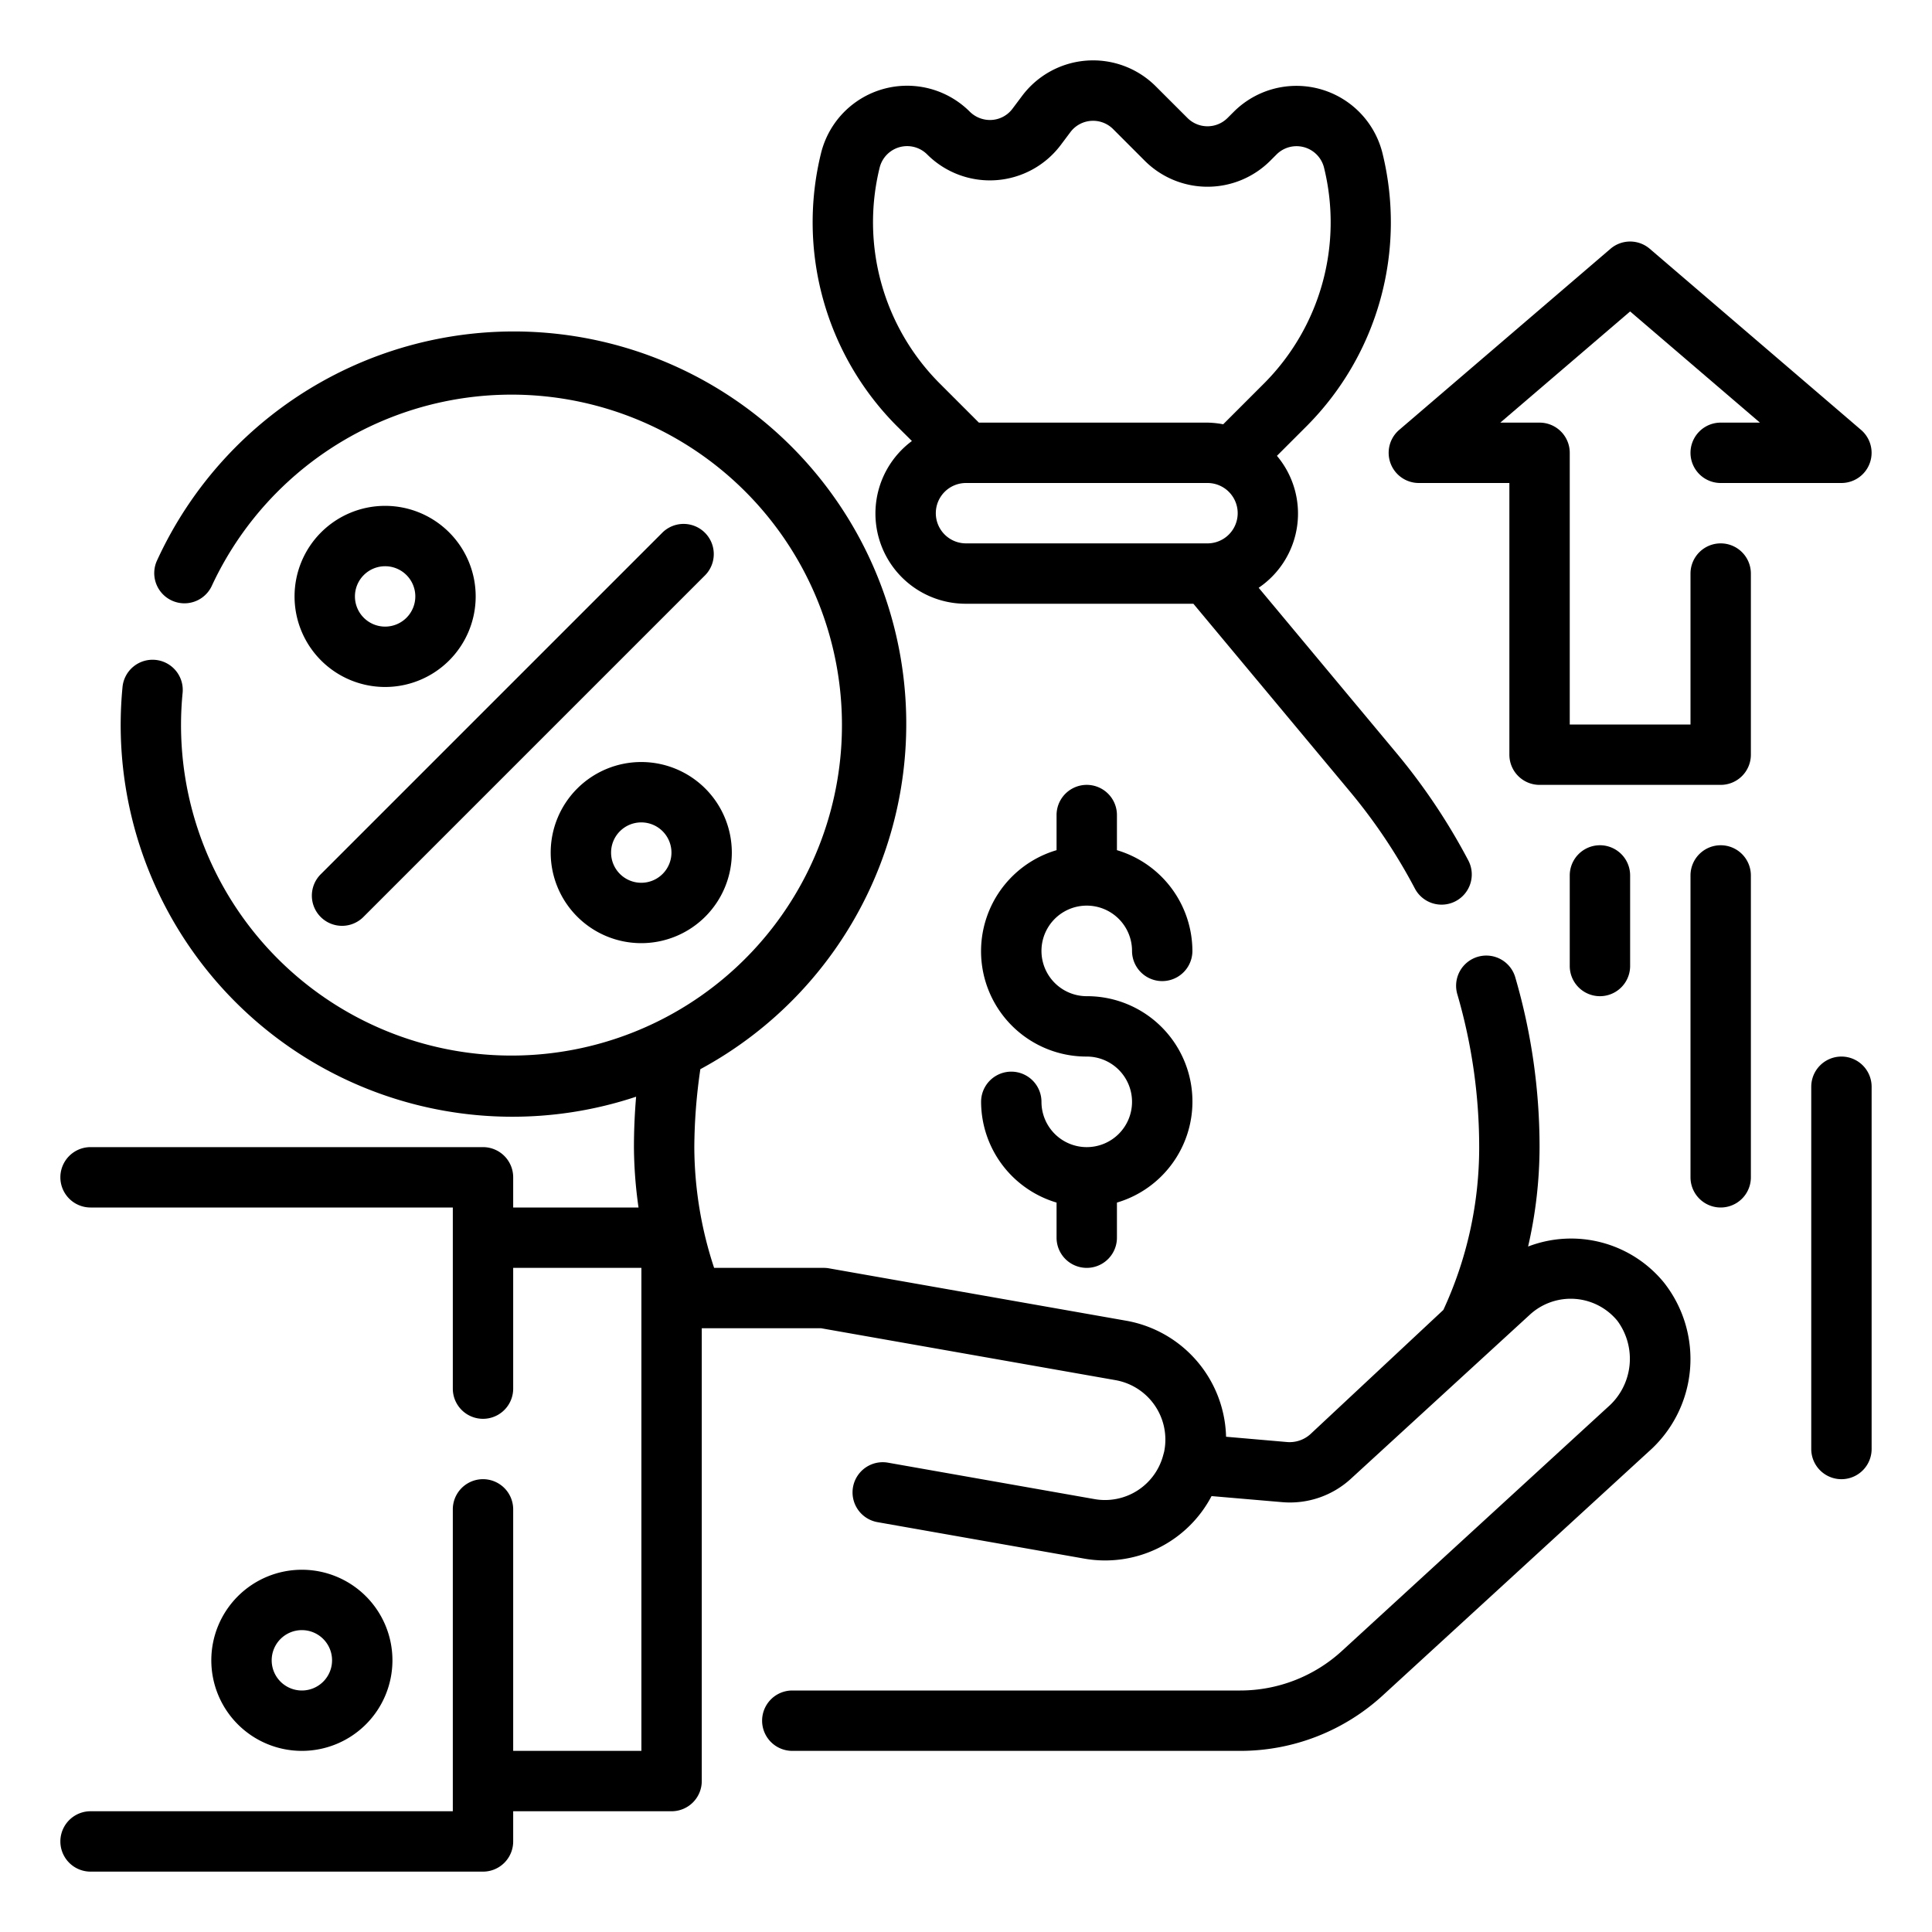
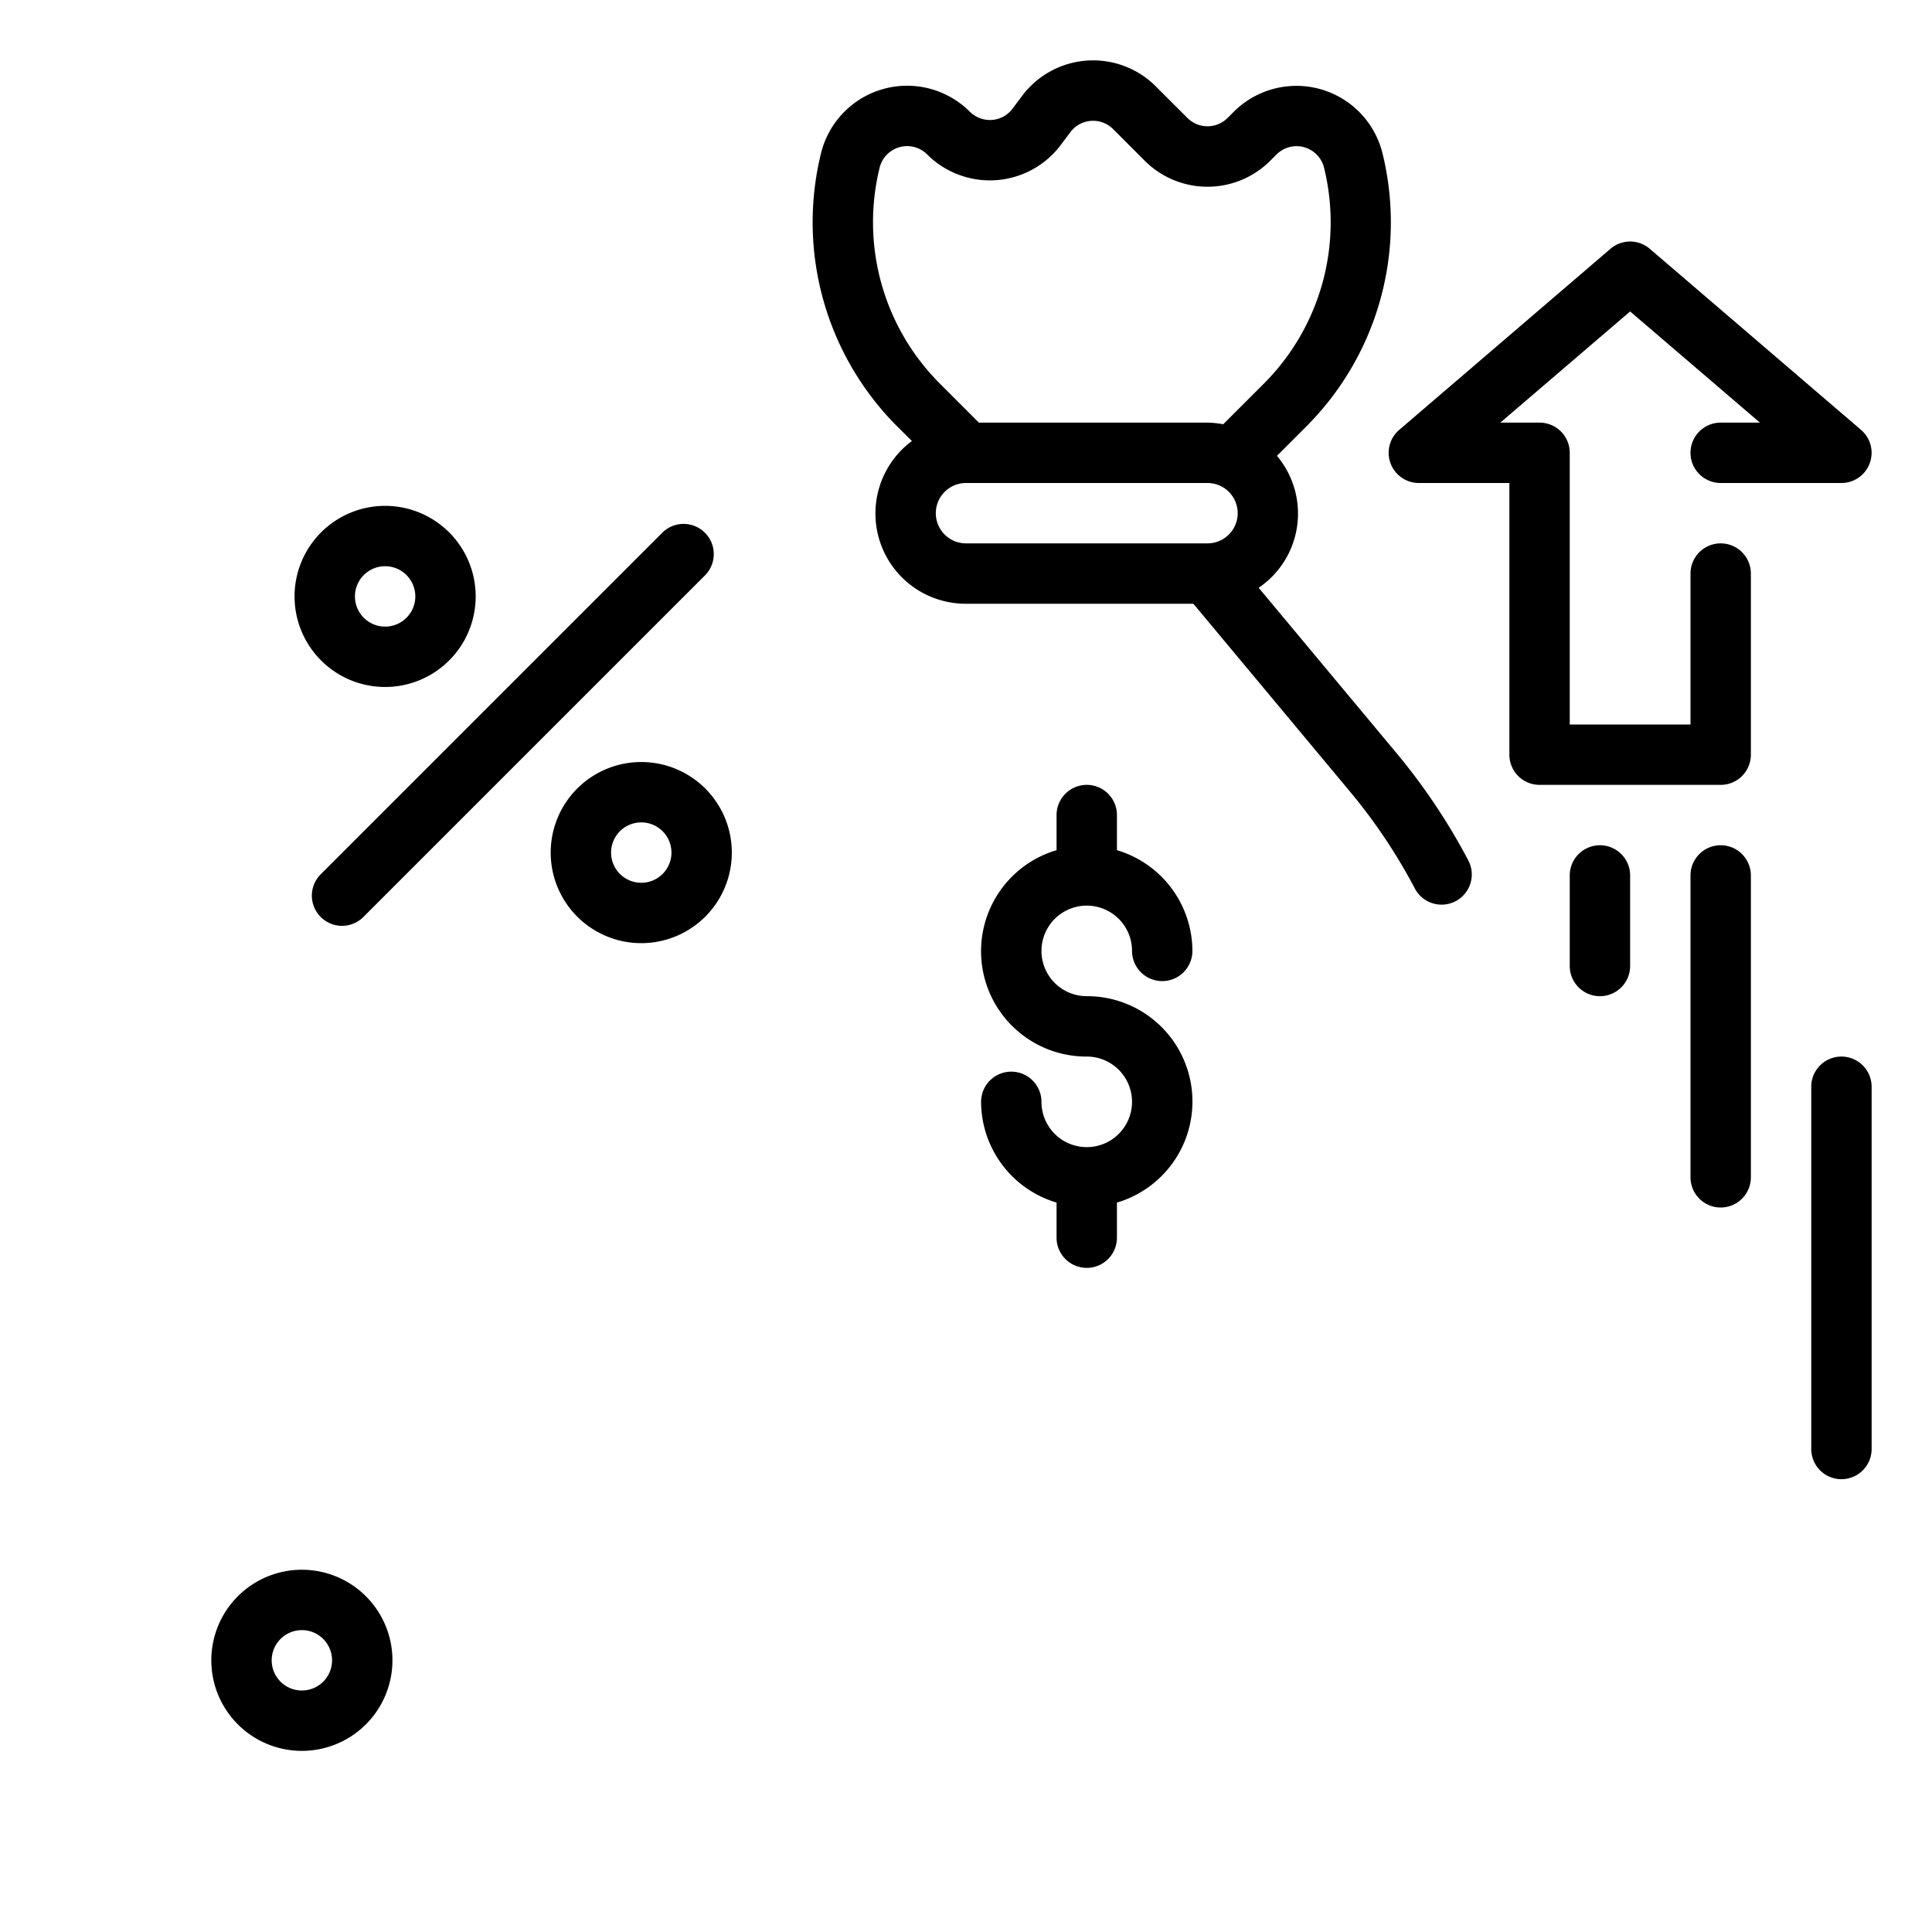
<svg xmlns="http://www.w3.org/2000/svg" version="1.1" width="512" height="512" x="0" y="0" viewBox="0 0 64 64" style="enable-background:new 0 0 512 512" xml:space="preserve" class="">
  <g>
    <path d="M30.208 14.609A2.99 2.99 0 0 0 32 20h7.532l5.217 6.257a18.447 18.447 0 0 1 2.116 3.168 1 1 0 1 0 1.77-.931 20.376 20.376 0 0 0-2.348-3.515l-4.592-5.508A2.97 2.97 0 0 0 42.3 15.1l.994-.994a9.567 9.567 0 0 0 2.5-9.04A2.937 2.937 0 0 0 40.873 3.7l-.21.209a.939.939 0 0 1-1.326 0l-1.05-1.049a2.938 2.938 0 0 0-4.428.316l-.318.424a.928.928 0 0 1-.685.373.95.95 0 0 1-.729-.272A2.937 2.937 0 0 0 27.2 5.065a9.567 9.567 0 0 0 2.5 9.04ZM31 17a1 1 0 0 1 1-1h8a1 1 0 0 1 0 2h-8a1 1 0 0 1-1-1ZM29.14 5.551a.938.938 0 0 1 1.573-.436 2.938 2.938 0 0 0 4.428-.315l.318-.424a.939.939 0 0 1 1.414-.1l1.05 1.051a2.941 2.941 0 0 0 4.154 0l.21-.21a.938.938 0 0 1 1.573.436 7.559 7.559 0 0 1-1.979 7.141l-1.361 1.361A2.979 2.979 0 0 0 40 14h-7.573l-1.309-1.309a7.559 7.559 0 0 1-1.978-7.14ZM36 30a1.5 1.5 0 0 1 1.5 1.5 1 1 0 0 0 2 0 3.494 3.494 0 0 0-2.5-3.337V27a1 1 0 0 0-2 0v1.163A3.49 3.49 0 0 0 36 35a1.5 1.5 0 1 1-1.5 1.5 1 1 0 0 0-2 0 3.494 3.494 0 0 0 2.5 3.337V41a1 1 0 0 0 2 0v-1.163A3.49 3.49 0 0 0 36 33a1.5 1.5 0 0 1 0-3ZM13 55a3 3 0 1 0-3 3 3 3 0 0 0 3-3Zm-4 0a1 1 0 1 1 1 1 1 1 0 0 1-1-1Z" fill="#000000" opacity="1" data-original="#000000" />
-     <path d="M43.406 47.511a1.029 1.029 0 0 1-.763.259l-2.028-.176a4.009 4.009 0 0 0-3.3-3.842l-9.849-1.736a.987.987 0 0 0-.178-.016h-3.632A12.872 12.872 0 0 1 23 38a18.3 18.3 0 0 1 .2-2.582A13 13 0 1 0 5.19 18.593a1 1 0 0 0 1.818.832 10.947 10.947 0 1 1-.96 3.539 1 1 0 1 0-1.991-.187A12.978 12.978 0 0 0 21.072 36.33 19.99 19.99 0 0 0 21 38a14.716 14.716 0 0 0 .152 2H17v-1a1 1 0 0 0-1-1H3a1 1 0 0 0 0 2h12v6a1 1 0 0 0 2 0v-4h4.247v16H17v-8a1 1 0 0 0-2 0v10H3a1 1 0 0 0 0 2h13a1 1 0 0 0 1-1v-1h5.247a1 1 0 0 0 1-1V44H27.2l9.763 1.721a2 2 0 0 1 1.6 2.373l-.044.16a1.994 1.994 0 0 1-2.255 1.407l-6.848-1.208a1 1 0 0 0-.348 1.97l6.848 1.208a3.979 3.979 0 0 0 4.218-2.071l2.332.2a2.984 2.984 0 0 0 2.287-.777l5.926-5.433a2 2 0 0 1 2.9.205 2.119 2.119 0 0 1-.319 2.858l-8.8 8.07A4.987 4.987 0 0 1 41.08 56H26.246a1 1 0 0 0 0 2H41.08a6.981 6.981 0 0 0 4.729-1.84l8.8-8.069a4.09 4.09 0 0 0 .511-5.605 3.972 3.972 0 0 0-4.5-1.193A14.793 14.793 0 0 0 51 38a20.064 20.064 0 0 0-.8-5.609 1 1 0 1 0-1.92.559A18.1 18.1 0 0 1 49 38a12.8 12.8 0 0 1-1.187 5.393Z" fill="#000000" opacity="1" data-original="#000000" />
    <path d="M19.121 26.122a3 3 0 1 0 4.243 0 3 3 0 0 0-4.243 0Zm2.829 2.828a1 1 0 1 1 0-1.414 1 1 0 0 1 0 1.414ZM21.95 17.636 10.636 28.95a1 1 0 1 0 1.414 1.414L23.364 19.05a1 1 0 0 0-1.414-1.414ZM10.636 17.636a3 3 0 1 0 4.243 0 3 3 0 0 0-4.243 0Zm2.829 2.828a1 1 0 1 1 0-1.414 1 1 0 0 1 0 1.414ZM57 18a1 1 0 0 0-1 1v5h-4v-9a1 1 0 0 0-1-1h-1.3l4.3-3.683L58.3 14H57a1 1 0 0 0 0 2h4a1 1 0 0 0 .65-1.759l-7-6a1 1 0 0 0-1.3 0l-7 6A1 1 0 0 0 47 16h3v9a1 1 0 0 0 1 1h6a1 1 0 0 0 1-1v-6a1 1 0 0 0-1-1ZM57 28a1 1 0 0 0-1 1v10a1 1 0 0 0 2 0V29a1 1 0 0 0-1-1ZM61 35a1 1 0 0 0-1 1v12a1 1 0 0 0 2 0V36a1 1 0 0 0-1-1ZM54 32v-3a1 1 0 0 0-2 0v3a1 1 0 0 0 2 0Z" fill="#000000" opacity="1" data-original="#000000" />
  </g>
</svg>